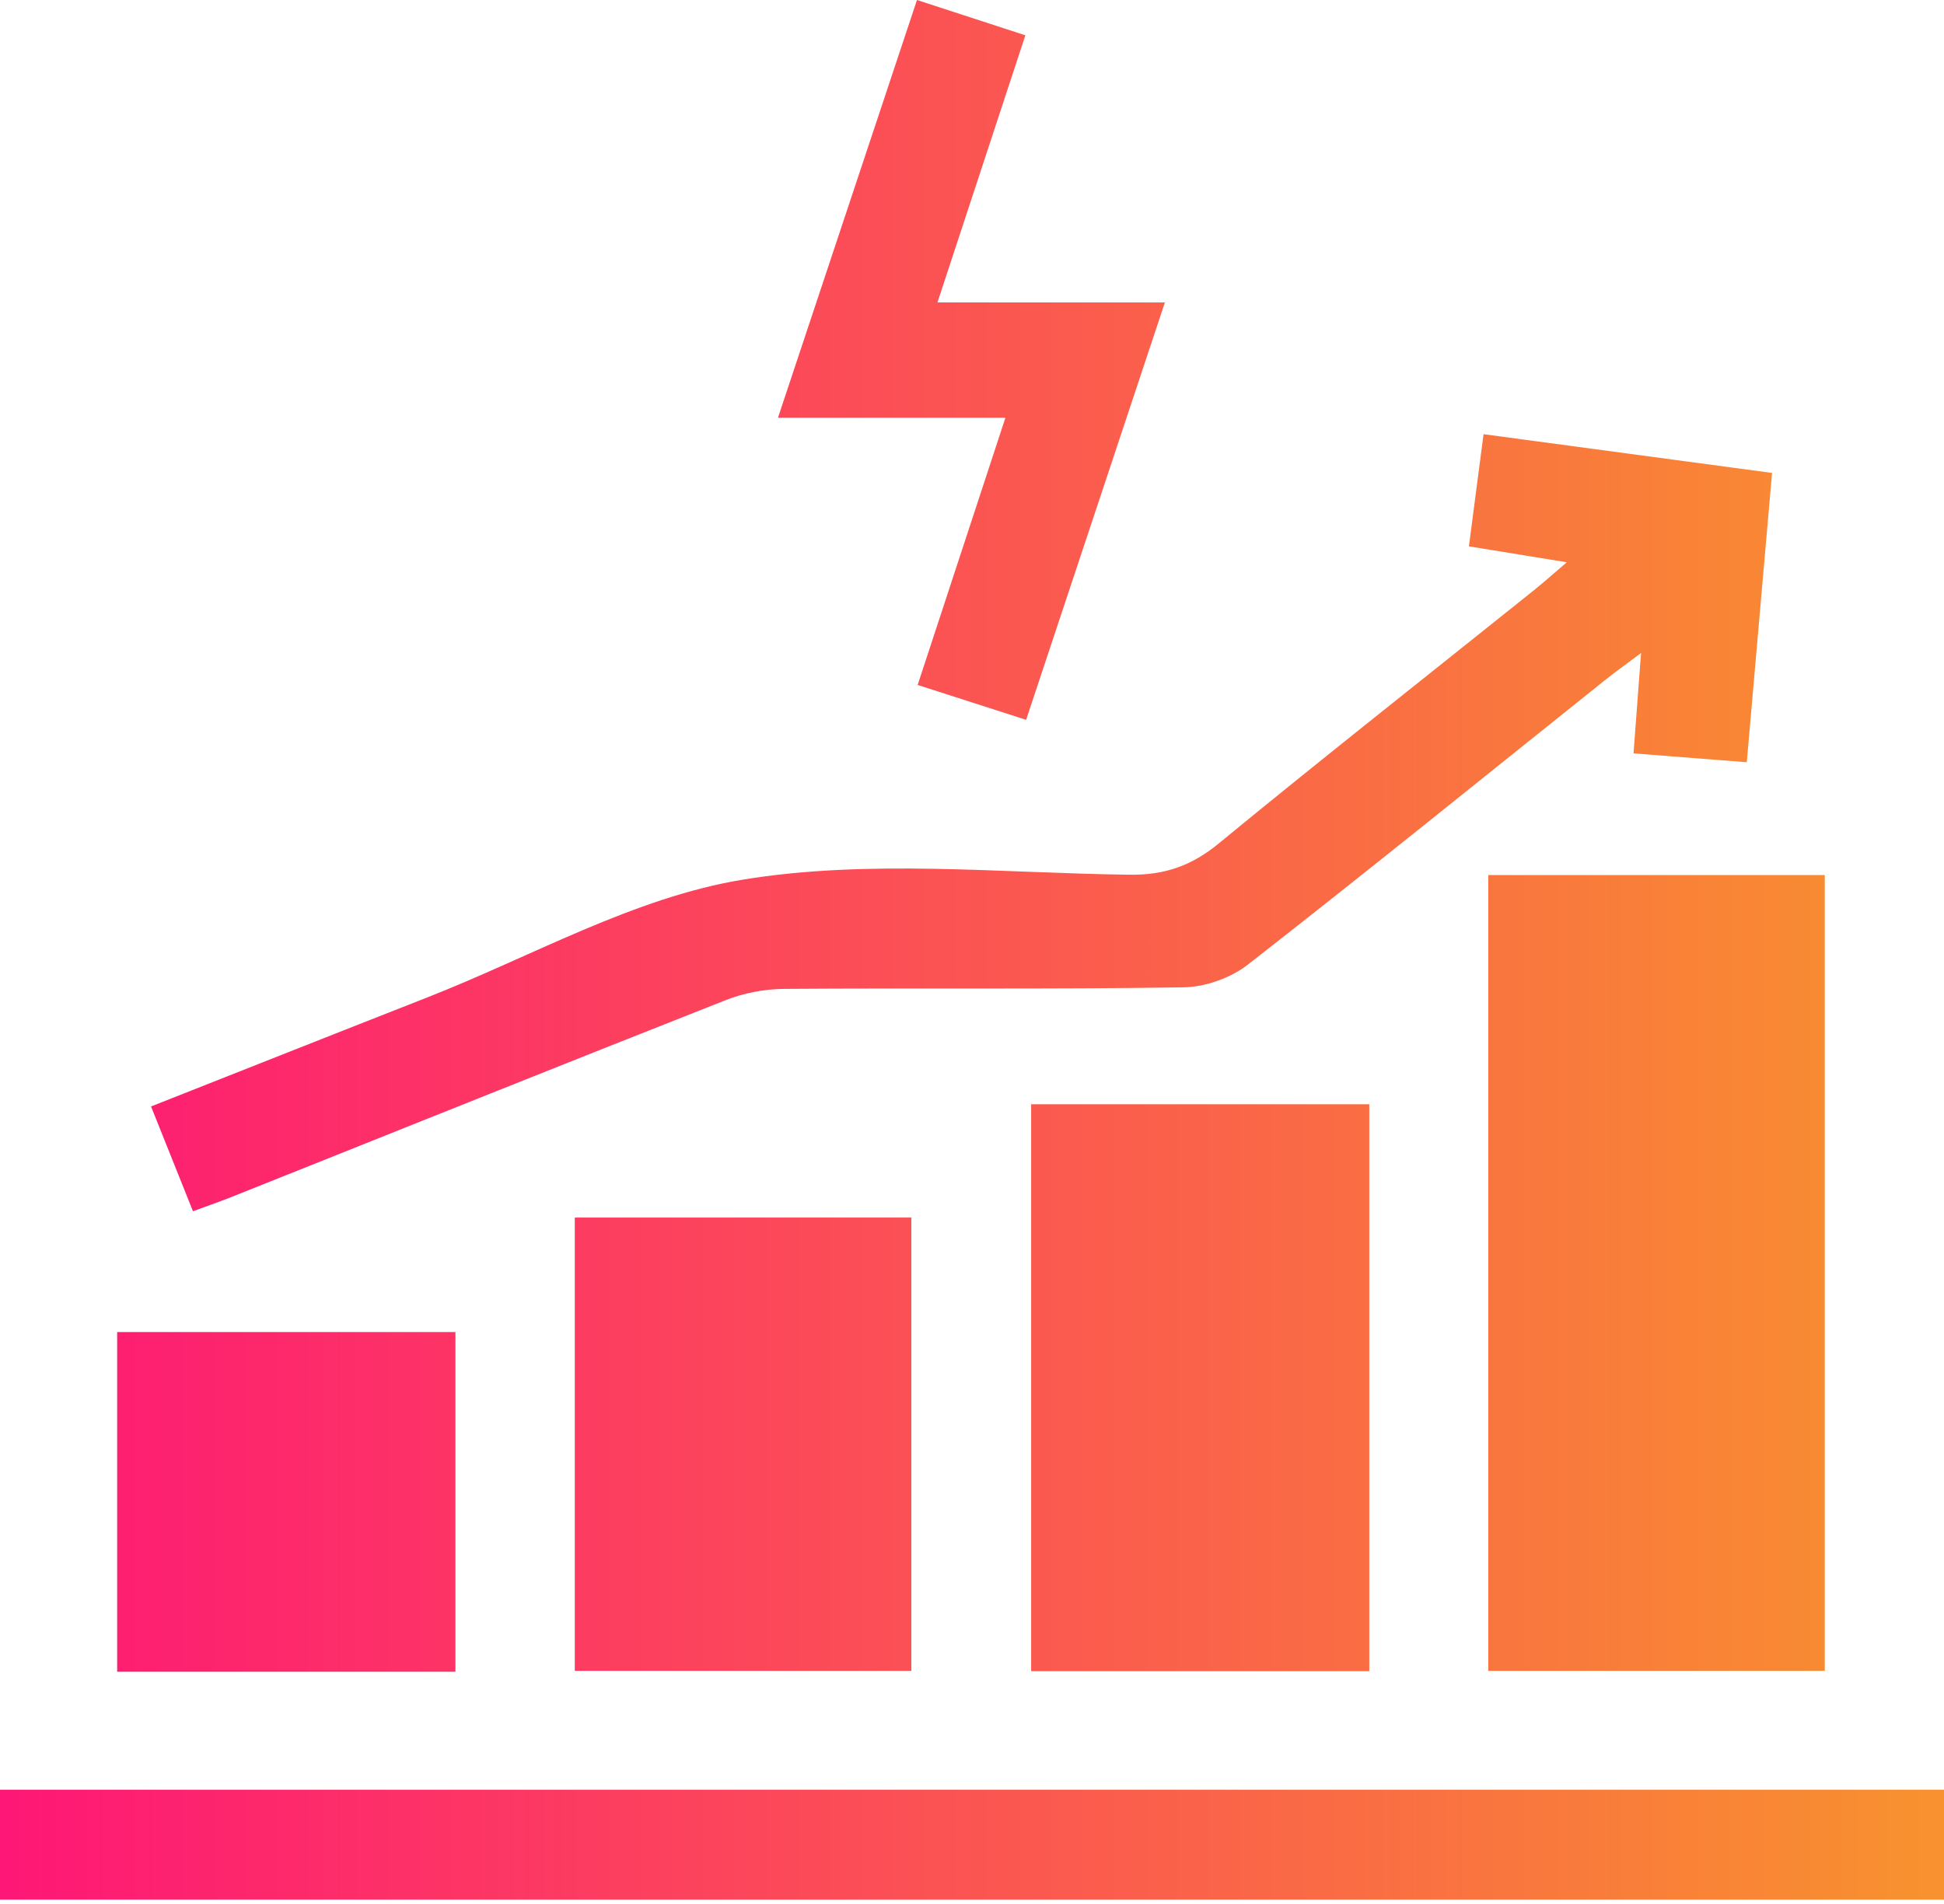
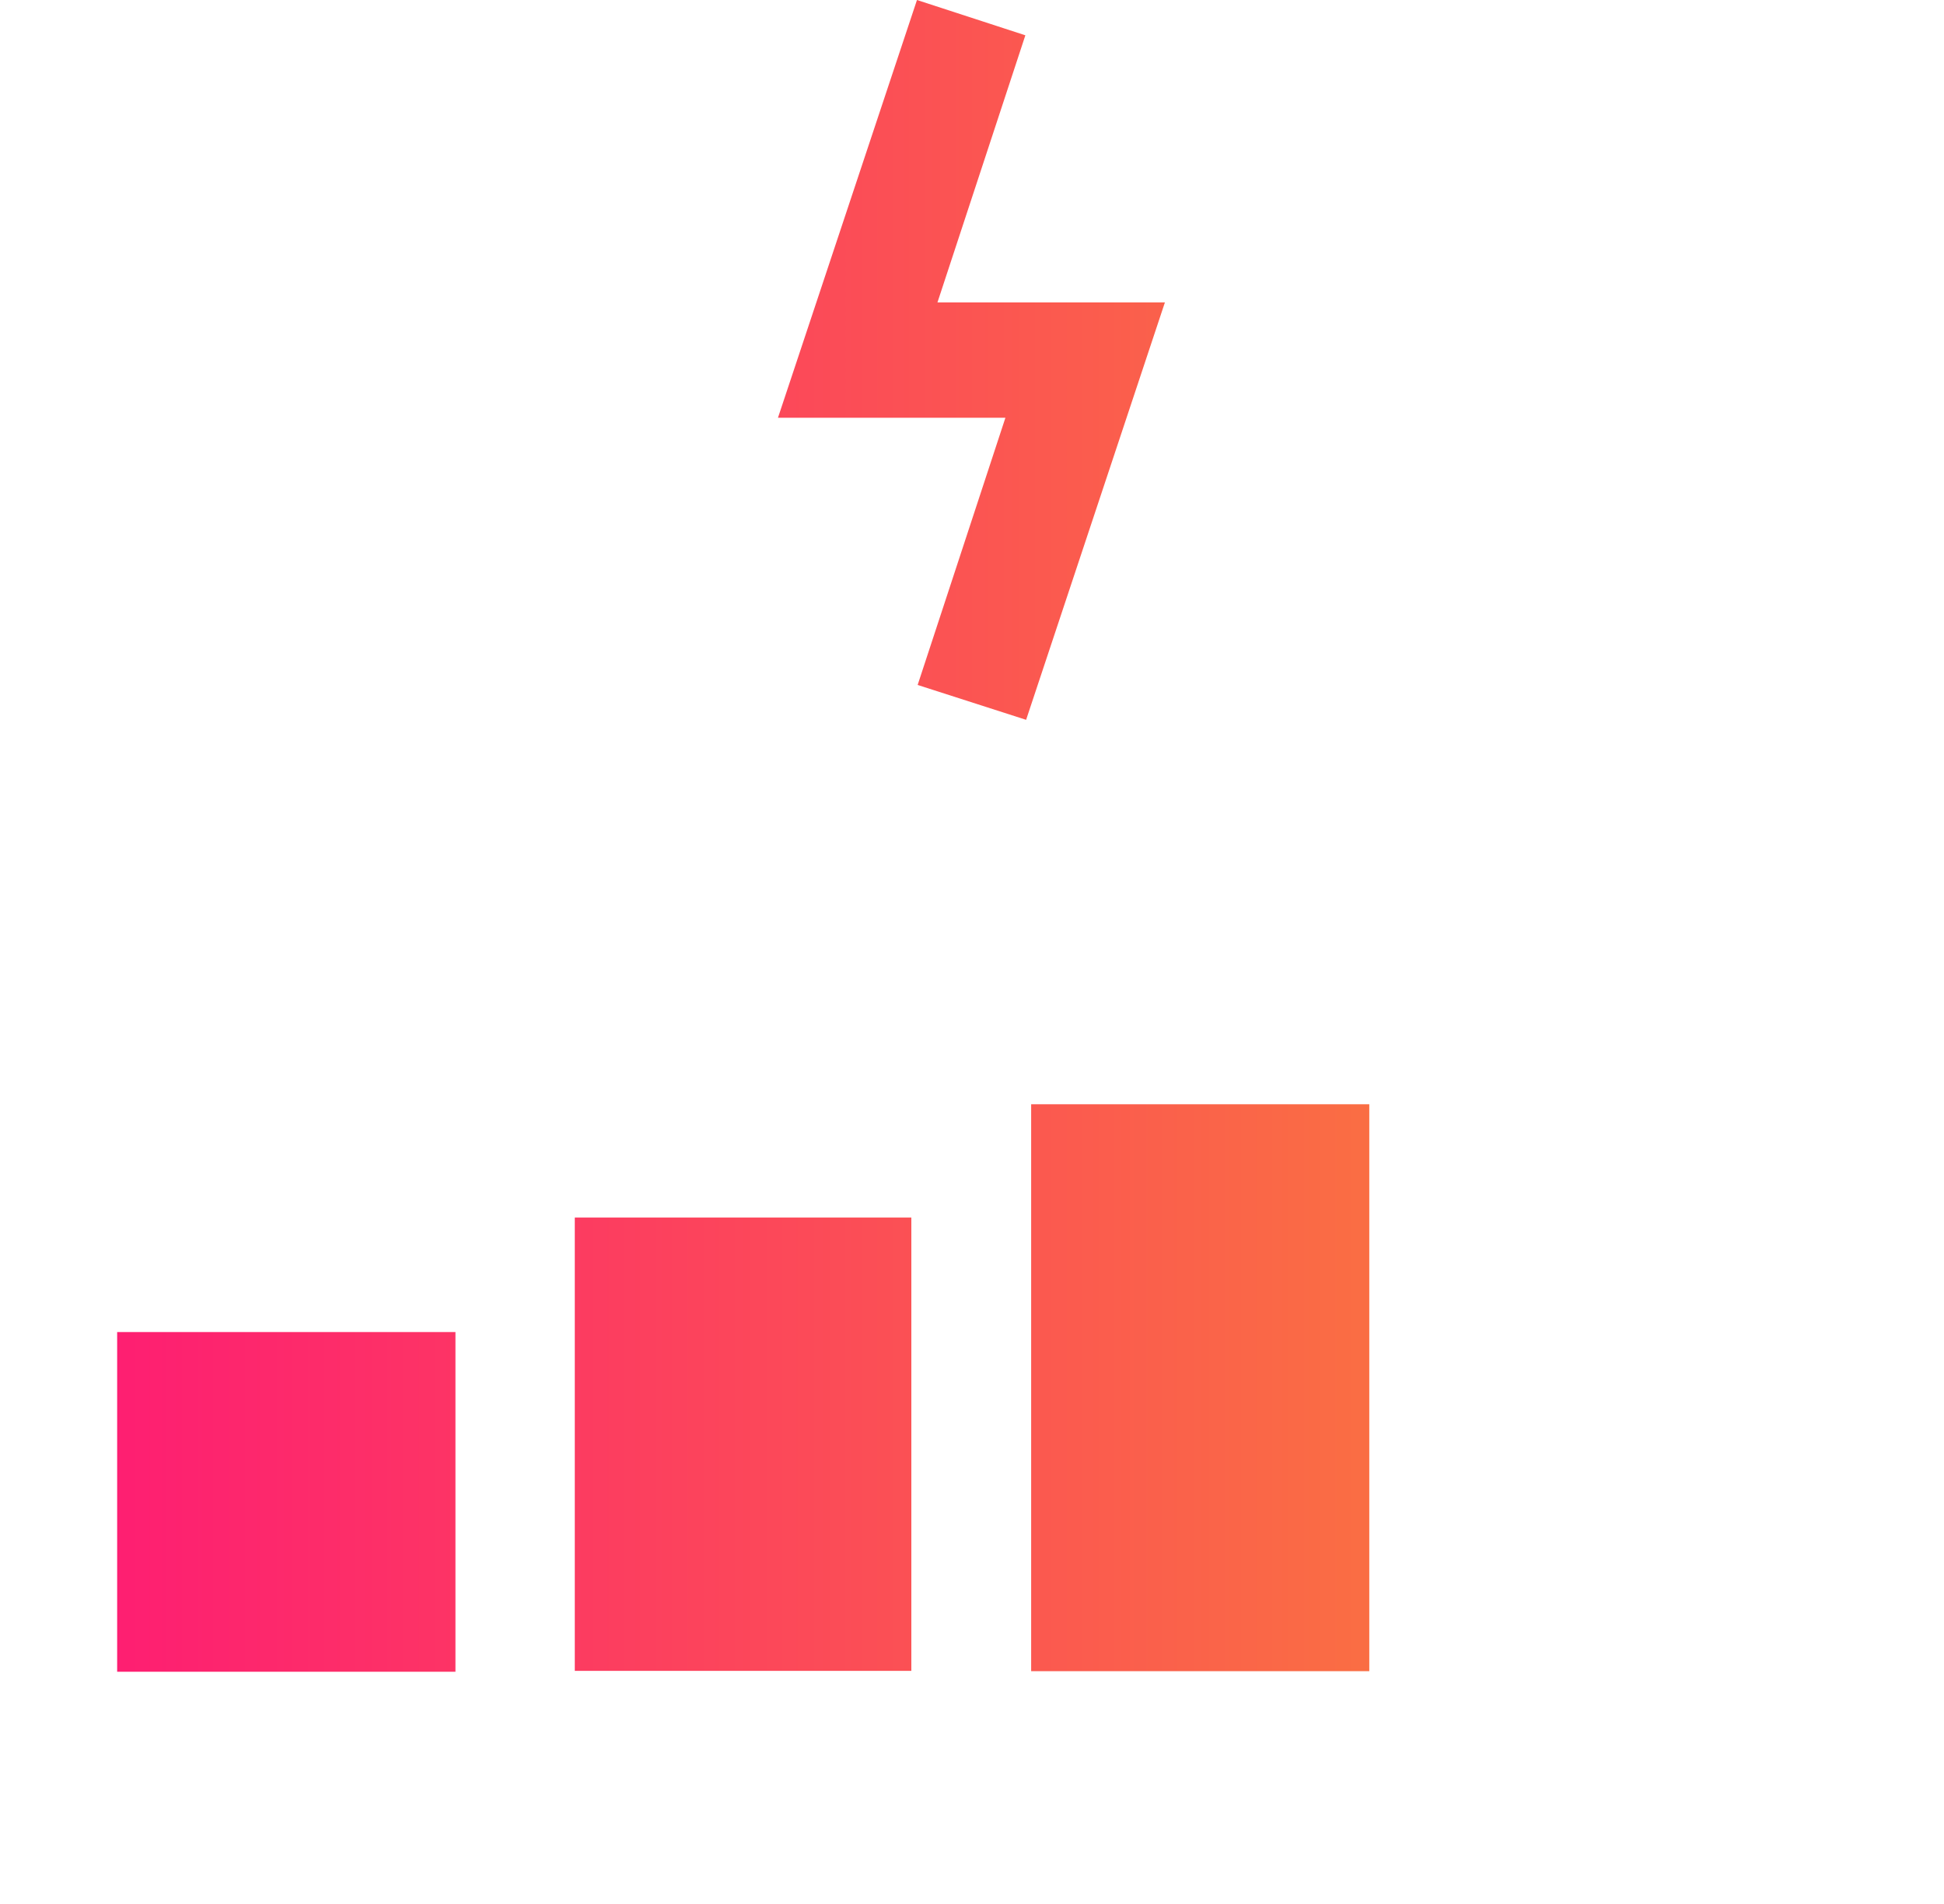
<svg xmlns="http://www.w3.org/2000/svg" width="49" height="48" viewBox="0 0 49 48" fill="none">
-   <path d="M37.513 22.061C40.358 22.061 43.135 22.061 45.995 22.061C45.995 28.742 45.995 35.4 45.995 42.123C43.19 42.123 40.393 42.123 37.513 42.123C37.513 35.473 37.513 28.815 37.513 22.061Z" fill="url(#paint0_linear_521_91)" />
-   <path d="M39.493 14.175C38.606 14.031 37.866 13.911 37.025 13.774C37.148 12.834 37.265 11.936 37.394 10.946C39.825 11.272 42.185 11.589 44.666 11.923C44.455 14.348 44.247 16.72 44.029 19.216C43.065 19.141 42.164 19.07 41.174 18.993C41.237 18.161 41.292 17.407 41.364 16.462C40.982 16.75 40.711 16.942 40.452 17.149C37.457 19.544 34.477 21.96 31.451 24.32C31.018 24.657 30.377 24.884 29.828 24.891C26.472 24.943 23.115 24.905 19.759 24.93C19.264 24.934 18.742 25.035 18.281 25.218C14.126 26.856 9.979 28.523 5.829 30.179C5.539 30.294 5.244 30.396 4.864 30.536C4.505 29.642 4.169 28.8 3.807 27.894C6.19 26.954 8.469 26.048 10.754 25.152C13.398 24.116 15.971 22.631 18.713 22.178C21.889 21.655 25.214 22.011 28.474 22.052C29.36 22.063 30.037 21.825 30.72 21.263C33.337 19.112 35.999 17.015 38.643 14.897C38.89 14.699 39.124 14.49 39.493 14.175Z" fill="url(#paint1_linear_521_91)" />
-   <path d="M49 45.12C49 46.078 49 46.96 49 47.891C32.66 47.891 16.369 47.891 0 47.891C0 46.997 0 46.091 0 45.12C16.299 45.12 32.614 45.12 49 45.12Z" fill="url(#paint2_linear_521_91)" />
  <path d="M34.514 27.839C34.514 32.637 34.514 37.357 34.514 42.131C31.663 42.131 28.861 42.131 25.991 42.131C25.991 37.38 25.991 32.635 25.991 27.839C28.819 27.839 31.62 27.839 34.514 27.839Z" fill="url(#paint3_linear_521_91)" />
  <path d="M14.488 30.695C17.334 30.695 20.11 30.695 22.971 30.695C22.971 34.498 22.971 38.278 22.971 42.123C20.166 42.123 17.368 42.123 14.488 42.123C14.488 38.353 14.488 34.571 14.488 30.695Z" fill="url(#paint4_linear_521_91)" />
  <path d="M11.48 33.581C11.48 36.448 11.48 39.276 11.48 42.145C8.617 42.145 5.816 42.145 2.953 42.145C2.953 39.276 2.953 36.448 2.953 33.581C5.816 33.581 8.619 33.581 11.48 33.581Z" fill="url(#paint5_linear_521_91)" />
  <path d="M25.342 10.532C23.393 10.532 21.578 10.532 19.609 10.532C20.787 6.99 21.931 3.553 23.113 0C24.024 0.297 24.884 0.578 25.845 0.89C25.106 3.135 24.385 5.326 23.629 7.625C25.572 7.625 27.382 7.625 29.362 7.625C28.182 11.171 27.042 14.601 25.864 18.147C24.949 17.854 24.087 17.577 23.13 17.268C23.869 15.016 24.588 12.823 25.342 10.532Z" fill="url(#paint6_linear_521_91)" />
  <defs>
    <linearGradient id="paint0_linear_521_91" x1="0" y1="23.945" x2="49" y2="23.945" gradientUnits="userSpaceOnUse">
      <stop stop-color="#FE1776" />
      <stop offset="1" stop-color="#F8922E" />
    </linearGradient>
    <linearGradient id="paint1_linear_521_91" x1="0" y1="23.945" x2="49" y2="23.945" gradientUnits="userSpaceOnUse">
      <stop stop-color="#FE1776" />
      <stop offset="1" stop-color="#F8922E" />
    </linearGradient>
    <linearGradient id="paint2_linear_521_91" x1="0" y1="23.945" x2="49" y2="23.945" gradientUnits="userSpaceOnUse">
      <stop stop-color="#FE1776" />
      <stop offset="1" stop-color="#F8922E" />
    </linearGradient>
    <linearGradient id="paint3_linear_521_91" x1="0" y1="23.945" x2="49" y2="23.945" gradientUnits="userSpaceOnUse">
      <stop stop-color="#FE1776" />
      <stop offset="1" stop-color="#F8922E" />
    </linearGradient>
    <linearGradient id="paint4_linear_521_91" x1="0" y1="23.945" x2="49" y2="23.945" gradientUnits="userSpaceOnUse">
      <stop stop-color="#FE1776" />
      <stop offset="1" stop-color="#F8922E" />
    </linearGradient>
    <linearGradient id="paint5_linear_521_91" x1="0" y1="23.945" x2="49" y2="23.945" gradientUnits="userSpaceOnUse">
      <stop stop-color="#FE1776" />
      <stop offset="1" stop-color="#F8922E" />
    </linearGradient>
    <linearGradient id="paint6_linear_521_91" x1="0" y1="23.945" x2="49" y2="23.945" gradientUnits="userSpaceOnUse">
      <stop stop-color="#FE1776" />
      <stop offset="1" stop-color="#F8922E" />
    </linearGradient>
  </defs>
</svg>